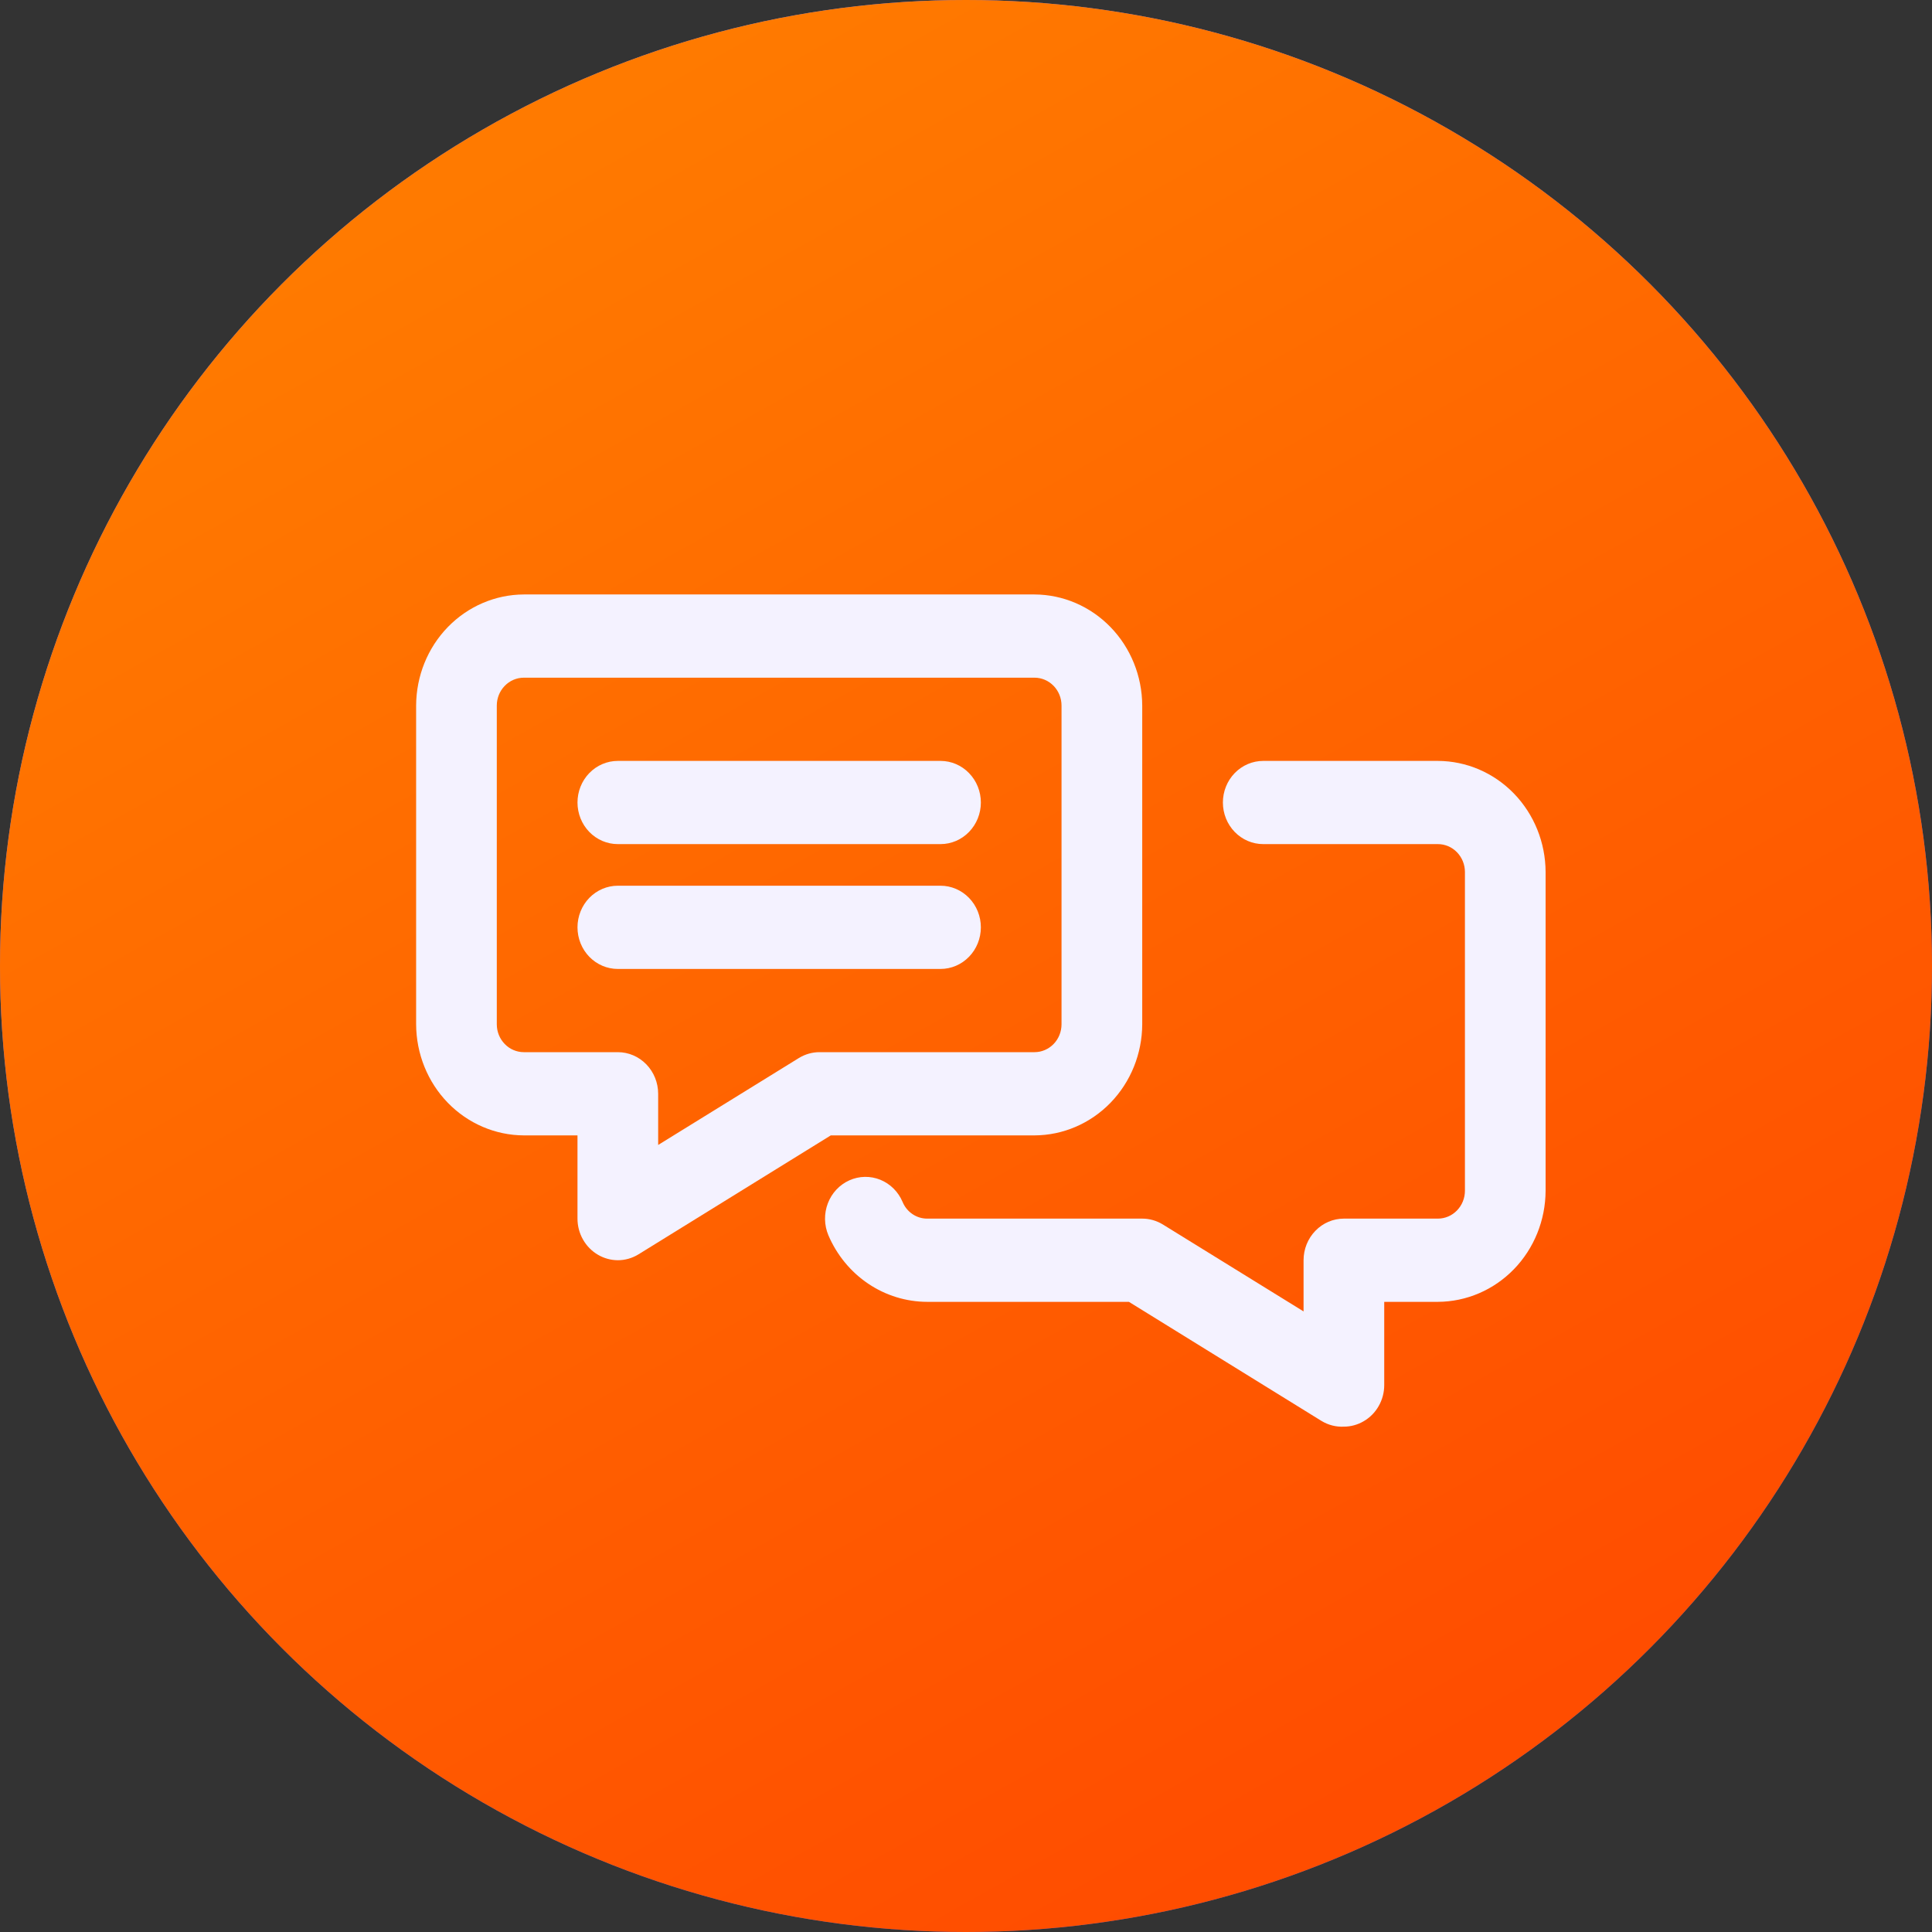
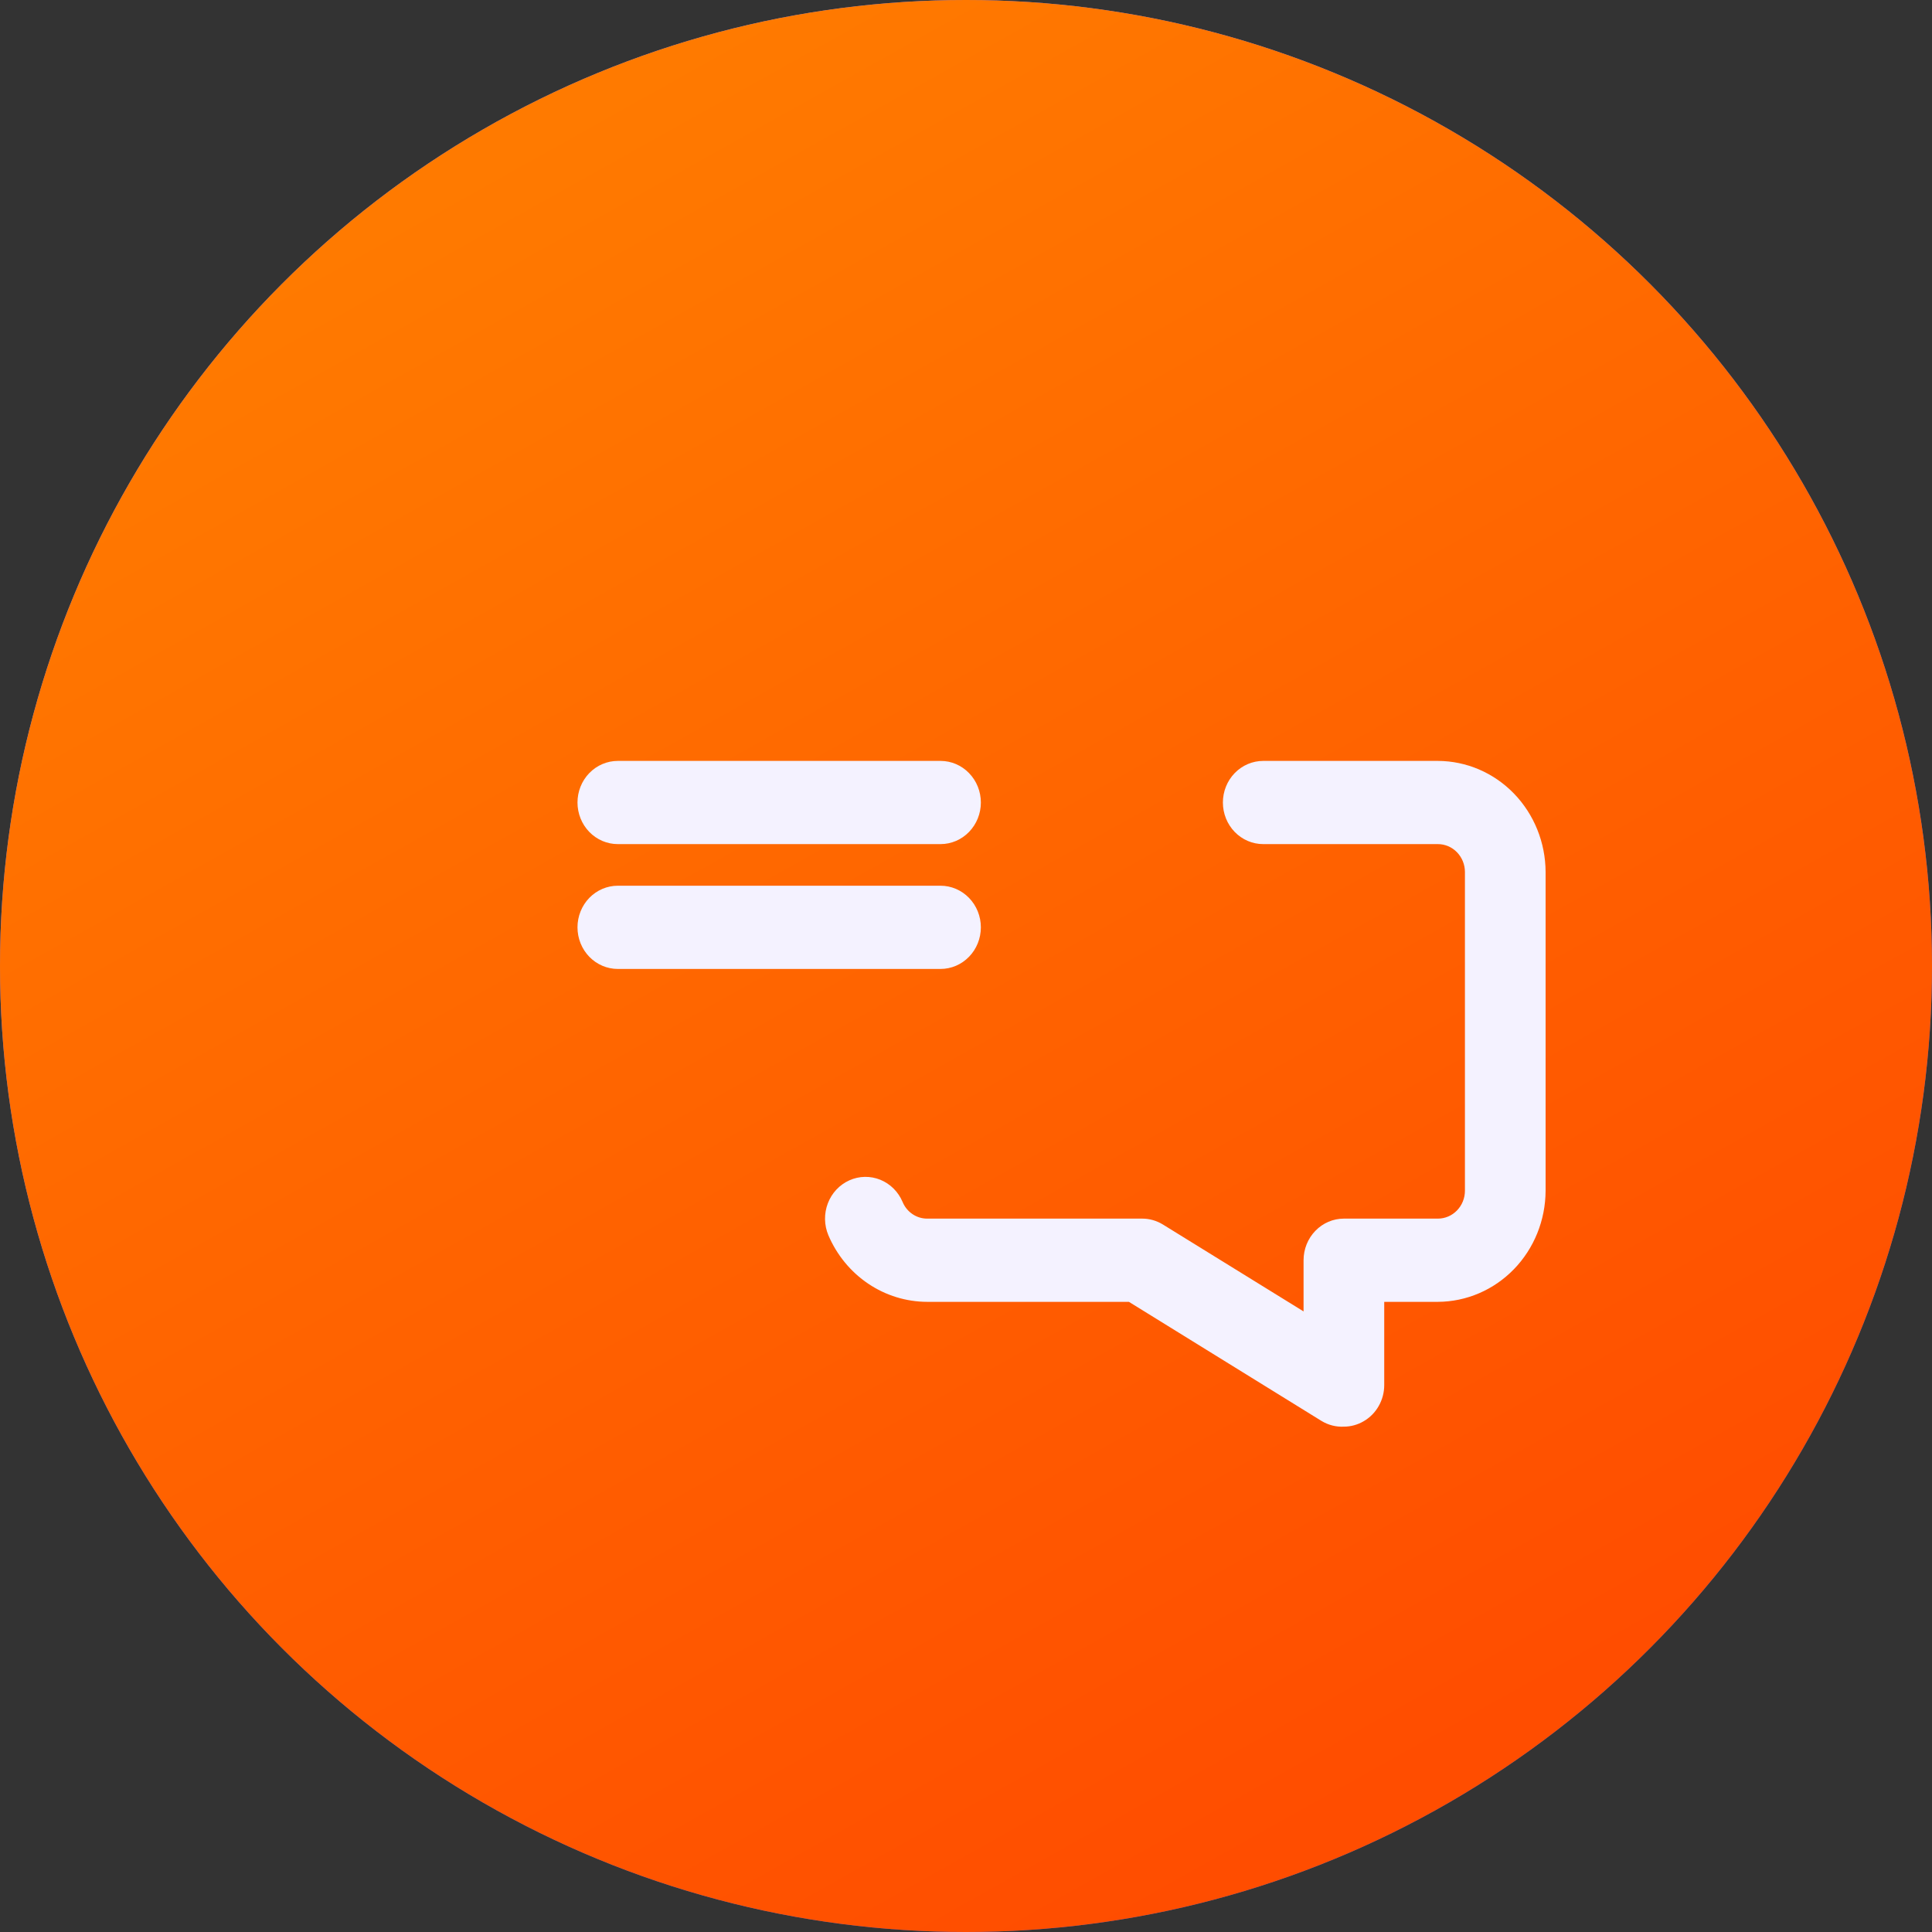
<svg xmlns="http://www.w3.org/2000/svg" width="65" height="65" viewBox="0 0 65 65" fill="none">
  <rect x="0" y="0" width="65" height="65" fill="#333333" stroke="none" />
  <circle cx="32.5" cy="32.5" r="32.5" fill="url(#paint0_linear_710_13028)" />
  <circle cx="32.5" cy="32.5" r="32.5" fill="url(#paint1_linear_710_13028)" />
-   <path d="M34.805 38.199C35.765 38.195 36.684 37.8 37.363 37.1C38.042 36.4 38.425 35.451 38.429 34.461V23.738C38.425 22.748 38.042 21.799 37.363 21.099C36.684 20.399 35.765 20.004 34.805 20H17.624C16.664 20.004 15.744 20.399 15.065 21.099C14.386 21.799 14.004 22.748 14 23.738V34.461C14.004 35.451 14.386 36.4 15.065 37.1C15.744 37.8 16.664 38.195 17.624 38.199H19.429V40.999C19.429 41.247 19.493 41.49 19.615 41.704C19.736 41.918 19.911 42.095 20.121 42.217C20.323 42.335 20.553 42.398 20.786 42.399C21.029 42.399 21.268 42.331 21.478 42.203L27.951 38.199H34.805ZM26.879 35.595L22.143 38.521V36.799C22.143 36.428 22 36.072 21.745 35.809C21.491 35.547 21.146 35.399 20.786 35.399H17.624C17.382 35.399 17.151 35.3 16.981 35.124C16.81 34.949 16.714 34.71 16.714 34.461V23.738C16.714 23.489 16.81 23.25 16.981 23.075C17.151 22.899 17.382 22.8 17.624 22.8H34.805C35.046 22.8 35.277 22.899 35.448 23.075C35.618 23.25 35.714 23.489 35.714 23.738V34.461C35.714 34.71 35.618 34.949 35.448 35.124C35.277 35.3 35.046 35.399 34.805 35.399H27.571C27.328 35.399 27.089 35.467 26.879 35.595Z" fill="#F4F2FF" />
  <path d="M31.643 25.6H20.786C20.426 25.6 20.081 25.747 19.826 26.01C19.572 26.272 19.429 26.628 19.429 27C19.429 27.371 19.572 27.727 19.826 27.989C20.081 28.252 20.426 28.399 20.786 28.399H31.643C32.003 28.399 32.348 28.252 32.602 27.989C32.857 27.727 33 27.371 33 27C33 26.628 32.857 26.272 32.602 26.01C32.348 25.747 32.003 25.6 31.643 25.6Z" fill="#F4F2FF" />
  <path d="M31.643 29.799H20.786C20.426 29.799 20.081 29.947 19.826 30.209C19.572 30.472 19.429 30.828 19.429 31.199C19.429 31.571 19.572 31.927 19.826 32.189C20.081 32.452 20.426 32.599 20.786 32.599H31.643C32.003 32.599 32.348 32.452 32.602 32.189C32.857 31.927 33 31.571 33 31.199C33 30.828 32.857 30.472 32.602 30.209C32.348 29.947 32.003 29.799 31.643 29.799Z" fill="#F4F2FF" />
  <path d="M48.376 25.6H42.5C42.14 25.6 41.795 25.747 41.54 26.01C41.286 26.272 41.143 26.628 41.143 27C41.143 27.371 41.286 27.727 41.54 27.989C41.795 28.252 42.14 28.399 42.5 28.399H48.376C48.618 28.399 48.849 28.498 49.019 28.674C49.19 28.85 49.286 29.089 49.286 29.337V40.061C49.286 40.31 49.19 40.548 49.019 40.724C48.849 40.9 48.618 40.999 48.376 40.999H45.214C44.854 40.999 44.509 41.146 44.255 41.409C44 41.671 43.857 42.027 43.857 42.399V44.121L39.121 41.195C38.911 41.067 38.672 40.999 38.429 40.999H31.195C31.019 41 30.846 40.947 30.699 40.847C30.552 40.748 30.436 40.606 30.367 40.439C30.223 40.097 29.953 39.829 29.618 39.692C29.282 39.556 28.907 39.562 28.576 39.711C28.245 39.859 27.984 40.138 27.852 40.484C27.72 40.831 27.726 41.217 27.87 41.559C28.154 42.224 28.62 42.791 29.21 43.188C29.8 43.586 30.49 43.798 31.195 43.799H37.981L44.454 47.802C44.683 47.943 44.948 48.012 45.214 47.998C45.447 47.998 45.676 47.935 45.879 47.816C46.089 47.695 46.264 47.518 46.385 47.304C46.507 47.09 46.571 46.846 46.571 46.599V43.799H48.376C49.336 43.795 50.256 43.4 50.935 42.7C51.614 42 51.996 41.051 52 40.061V29.337C51.996 28.347 51.614 27.399 50.935 26.698C50.256 25.998 49.336 25.603 48.376 25.6Z" fill="#F4F2FF" />
  <defs>
    <linearGradient id="paint0_linear_710_13028" x1="14.5" y1="6.5" x2="45" y2="61" gradientUnits="userSpaceOnUse">
      <stop stop-color="#7480FF" />
      <stop offset="1" stop-color="#4A55CA" />
    </linearGradient>
    <linearGradient id="paint1_linear_710_13028" x1="14.5" y1="6.5" x2="45" y2="61" gradientUnits="userSpaceOnUse">
      <stop stop-color="#FF7A00" />
      <stop offset="1" stop-color="#FF4D00" />
    </linearGradient>
  </defs>
</svg>